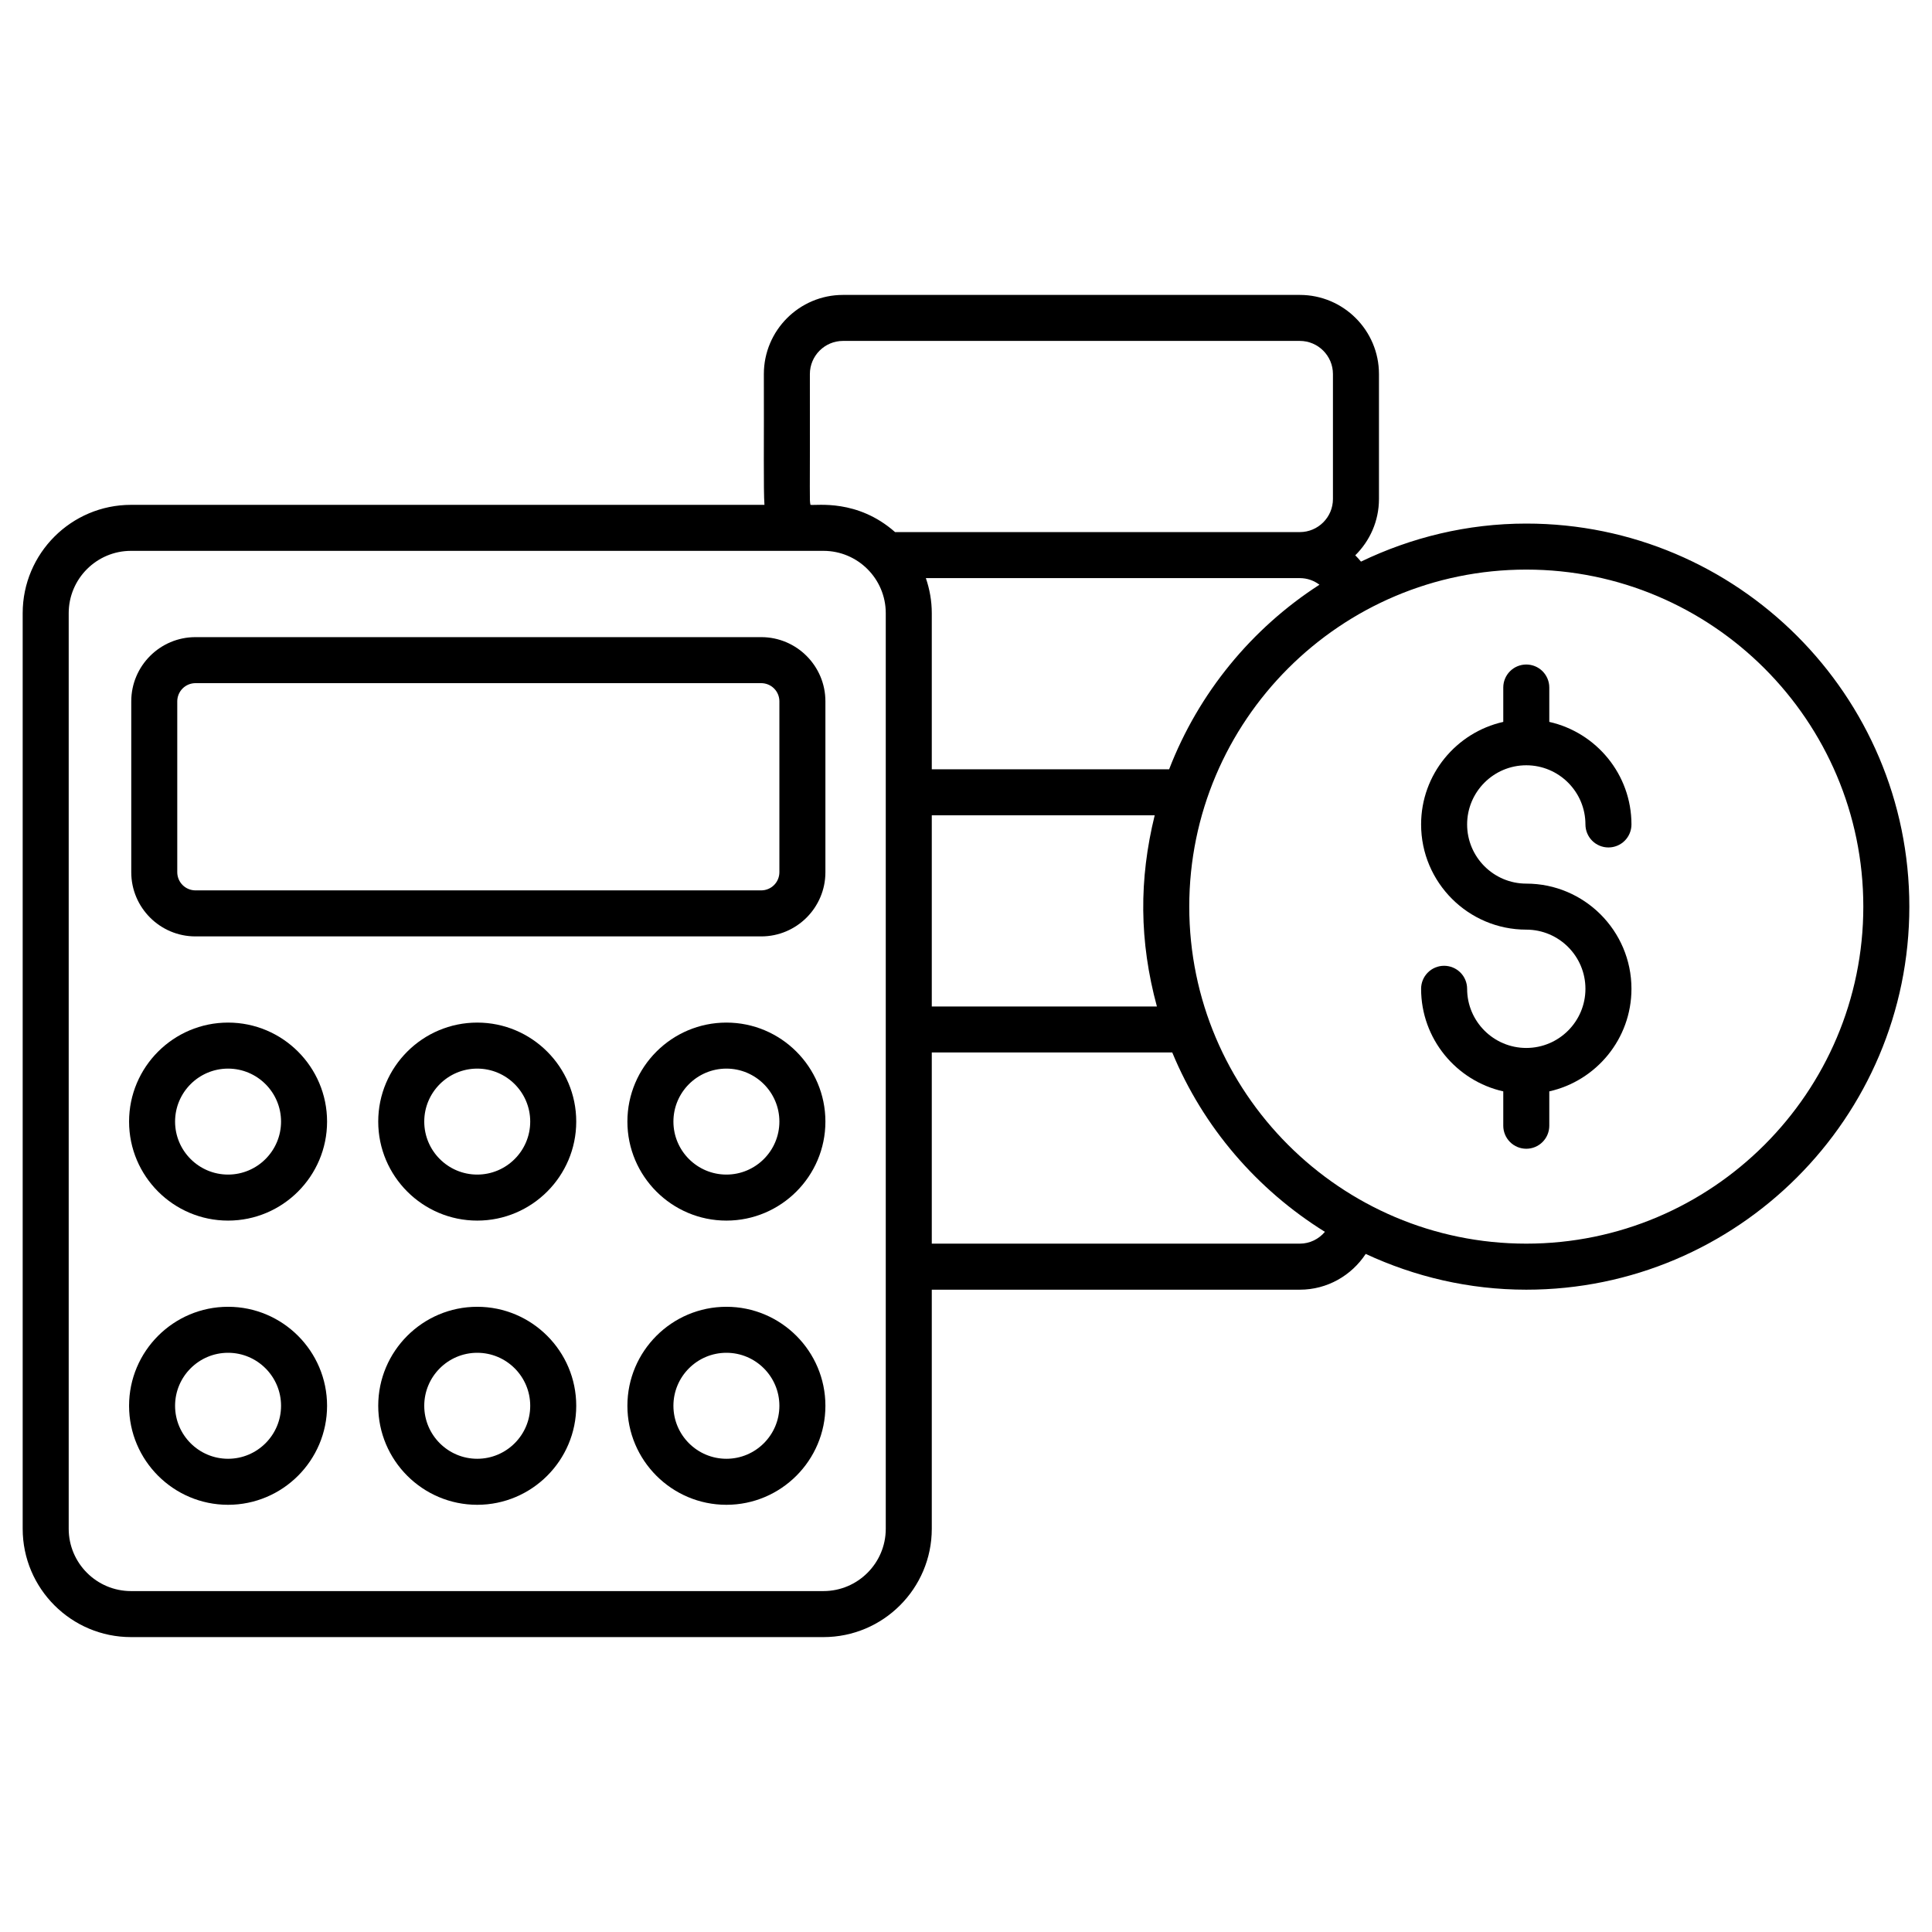
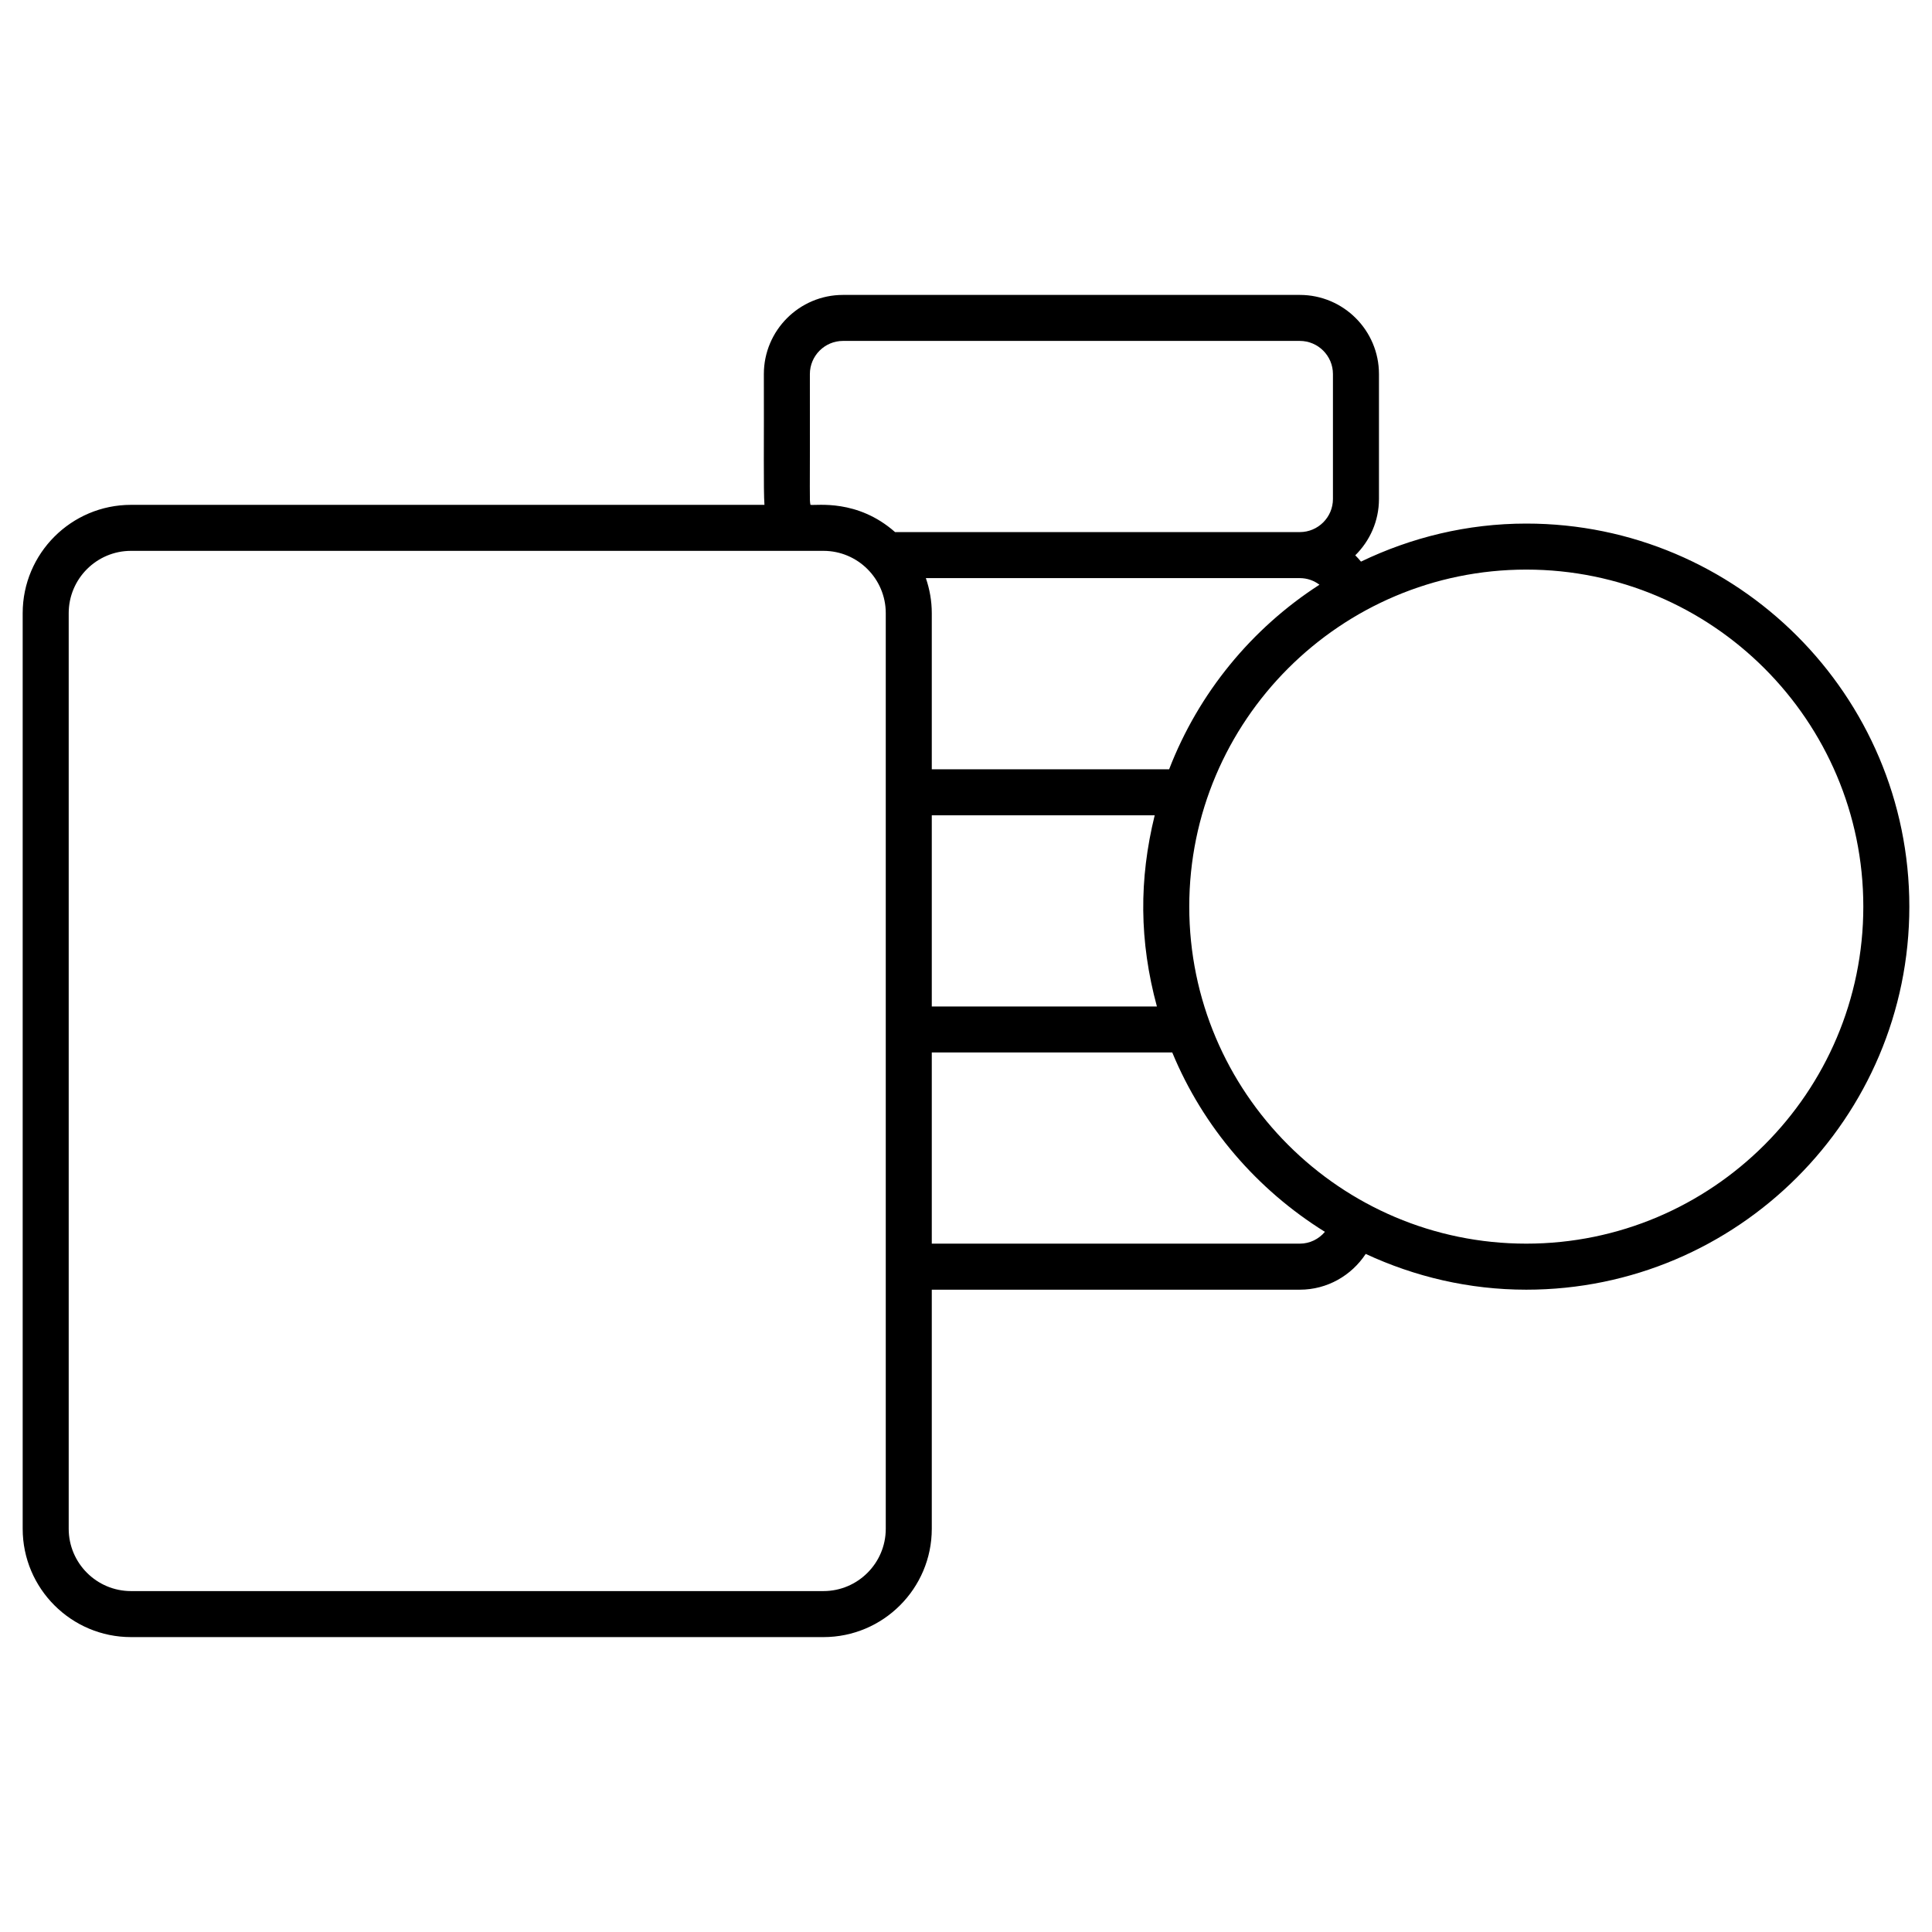
<svg xmlns="http://www.w3.org/2000/svg" width="100" height="100" viewBox="0 0 100 100" fill="none">
-   <path d="M39.402 32.978H10.115C8.284 32.978 6.794 34.469 6.794 36.3V45.147C6.794 46.978 8.284 48.468 10.115 48.468H39.402C41.233 48.468 42.723 46.978 42.723 45.147V36.3C42.723 34.468 41.233 32.978 39.402 32.978ZM40.341 45.147C40.34 45.395 40.242 45.634 40.065 45.81C39.889 45.986 39.651 46.085 39.402 46.086H10.115C9.866 46.085 9.627 45.986 9.451 45.81C9.275 45.634 9.176 45.395 9.175 45.147V36.299C9.176 36.05 9.275 35.812 9.451 35.636C9.627 35.459 9.866 35.361 10.115 35.36H39.402C39.651 35.361 39.889 35.459 40.066 35.636C40.242 35.812 40.341 36.05 40.341 36.299L40.341 45.147ZM11.805 52.929C8.979 52.929 6.681 55.227 6.681 58.053C6.681 60.879 8.979 63.178 11.805 63.178C14.63 63.178 16.929 60.879 16.929 58.053C16.929 55.227 14.63 52.929 11.805 52.929ZM11.805 60.796C10.292 60.796 9.062 59.565 9.062 58.053C9.062 56.541 10.292 55.311 11.805 55.311C13.317 55.311 14.547 56.541 14.547 58.053C14.547 59.565 13.317 60.796 11.805 60.796ZM24.702 52.929C21.876 52.929 19.577 55.227 19.577 58.053C19.577 60.879 21.876 63.178 24.702 63.178C27.527 63.178 29.826 60.879 29.826 58.053C29.826 55.227 27.527 52.929 24.702 52.929ZM24.702 60.796C23.189 60.796 21.959 59.565 21.959 58.053C21.959 56.541 23.189 55.311 24.702 55.311C26.214 55.311 27.444 56.541 27.444 58.053C27.444 59.565 26.214 60.796 24.702 60.796ZM37.599 52.929C34.773 52.929 32.474 55.227 32.474 58.053C32.474 60.879 34.773 63.178 37.599 63.178C40.424 63.178 42.723 60.879 42.723 58.053C42.723 55.227 40.424 52.929 37.599 52.929ZM37.599 60.796C36.086 60.796 34.856 59.565 34.856 58.053C34.856 56.541 36.086 55.311 37.599 55.311C39.111 55.311 40.341 56.541 40.341 58.053C40.341 59.565 39.111 60.796 37.599 60.796ZM11.805 67.639C8.979 67.639 6.681 69.938 6.681 72.763C6.681 75.589 8.979 77.888 11.805 77.888C14.63 77.888 16.929 75.589 16.929 72.763C16.929 69.938 14.63 67.639 11.805 67.639ZM11.805 75.506C10.292 75.506 9.062 74.276 9.062 72.763C9.062 71.251 10.292 70.02 11.805 70.02C13.317 70.02 14.547 71.251 14.547 72.763C14.547 74.276 13.317 75.506 11.805 75.506ZM24.702 67.639C21.876 67.639 19.577 69.938 19.577 72.763C19.577 75.589 21.876 77.888 24.702 77.888C27.527 77.888 29.826 75.589 29.826 72.763C29.826 69.938 27.527 67.639 24.702 67.639ZM24.702 75.506C23.189 75.506 21.959 74.276 21.959 72.763C21.959 71.251 23.189 70.02 24.702 70.02C26.214 70.02 27.444 71.251 27.444 72.763C27.444 74.276 26.214 75.506 24.702 75.506ZM37.599 67.639C34.773 67.639 32.474 69.938 32.474 72.763C32.474 75.589 34.773 77.888 37.599 77.888C40.424 77.888 42.723 75.589 42.723 72.763C42.723 69.938 40.424 67.639 37.599 67.639ZM37.599 75.506C36.086 75.506 34.856 74.276 34.856 72.763C34.856 71.251 36.086 70.02 37.599 70.02C39.111 70.02 40.341 71.251 40.341 72.763C40.341 74.276 39.111 75.506 37.599 75.506Z" fill="black" />
  <path d="M79 27.1C75.934 27.1 73.039 27.821 70.444 29.069C70.351 28.955 70.253 28.846 70.148 28.743C70.903 27.999 71.375 26.968 71.375 25.827V19.361C71.375 17.102 69.537 15.265 67.278 15.265H43.633C41.374 15.265 39.537 17.102 39.537 19.361C39.549 22.876 39.511 25.383 39.568 26.131H6.781C3.689 26.131 1.174 28.646 1.174 31.738V79.129C1.174 82.221 3.689 84.736 6.781 84.736H42.621C45.714 84.736 48.229 82.221 48.229 79.129V66.754H67.278C68.706 66.754 69.956 66.014 70.689 64.903C73.22 66.079 76.03 66.754 79 66.754C89.933 66.754 98.827 57.86 98.827 46.927C98.827 35.995 89.933 27.1 79 27.1ZM68.295 30.265C64.783 32.529 62.038 35.869 60.514 39.818H48.229V31.738C48.229 31.102 48.118 30.493 47.922 29.923H67.278C67.66 29.923 68.011 30.051 68.295 30.265ZM48.229 42.2H59.767C58.951 45.517 58.965 48.714 59.881 52.095H48.229V42.2ZM41.919 19.361C41.919 18.416 42.688 17.646 43.633 17.646H67.278C68.223 17.646 68.993 18.416 68.993 19.361V25.827C68.993 26.772 68.223 27.541 67.278 27.541H46.328C44.373 25.813 42.255 26.179 41.949 26.131C41.89 25.803 41.932 26.206 41.919 19.361ZM45.847 79.129C45.847 80.907 44.4 82.354 42.621 82.354H6.781C5.003 82.354 3.556 80.907 3.556 79.129V31.738C3.556 29.959 5.003 28.512 6.781 28.512H42.621C44.4 28.512 45.847 29.959 45.847 31.738V79.129ZM67.278 64.371H48.229V54.476H60.676C62.273 58.339 65.063 61.576 68.577 63.76C68.263 64.131 67.801 64.371 67.278 64.371ZM79 64.371C69.381 64.371 61.556 56.546 61.556 46.927C61.556 37.307 69.381 29.482 79 29.482C88.62 29.482 96.445 37.307 96.445 46.927C96.445 56.546 88.62 64.371 79 64.371Z" fill="black" />
-   <path d="M79 39.611C80.689 39.611 82.062 40.985 82.062 42.673C82.062 42.989 82.188 43.292 82.411 43.516C82.634 43.739 82.937 43.864 83.253 43.864C83.569 43.864 83.872 43.739 84.095 43.516C84.319 43.292 84.444 42.989 84.444 42.673C84.444 40.081 82.621 37.91 80.191 37.365V35.585C80.191 35.27 80.065 34.967 79.842 34.743C79.618 34.52 79.316 34.395 79 34.395C78.684 34.395 78.381 34.52 78.158 34.743C77.934 34.967 77.809 35.27 77.809 35.585V37.365C75.379 37.91 73.556 40.081 73.556 42.673C73.556 45.675 75.998 48.118 79 48.118C80.689 48.118 82.062 49.491 82.062 51.18C82.062 52.869 80.689 54.242 79 54.242C77.311 54.242 75.938 52.869 75.938 51.18C75.938 50.864 75.812 50.561 75.589 50.338C75.365 50.114 75.062 49.989 74.747 49.989C74.431 49.989 74.128 50.114 73.905 50.338C73.681 50.561 73.556 50.864 73.556 51.18C73.556 53.772 75.379 55.944 77.809 56.489V58.268C77.809 58.584 77.935 58.887 78.158 59.11C78.381 59.334 78.684 59.459 79 59.459C79.316 59.459 79.619 59.334 79.842 59.11C80.065 58.887 80.191 58.584 80.191 58.268V56.489C82.621 55.944 84.444 53.772 84.444 51.18C84.444 48.178 82.002 45.736 79 45.736C77.311 45.736 75.938 44.362 75.938 42.673C75.938 40.985 77.311 39.611 79 39.611Z" fill="black" />
</svg>